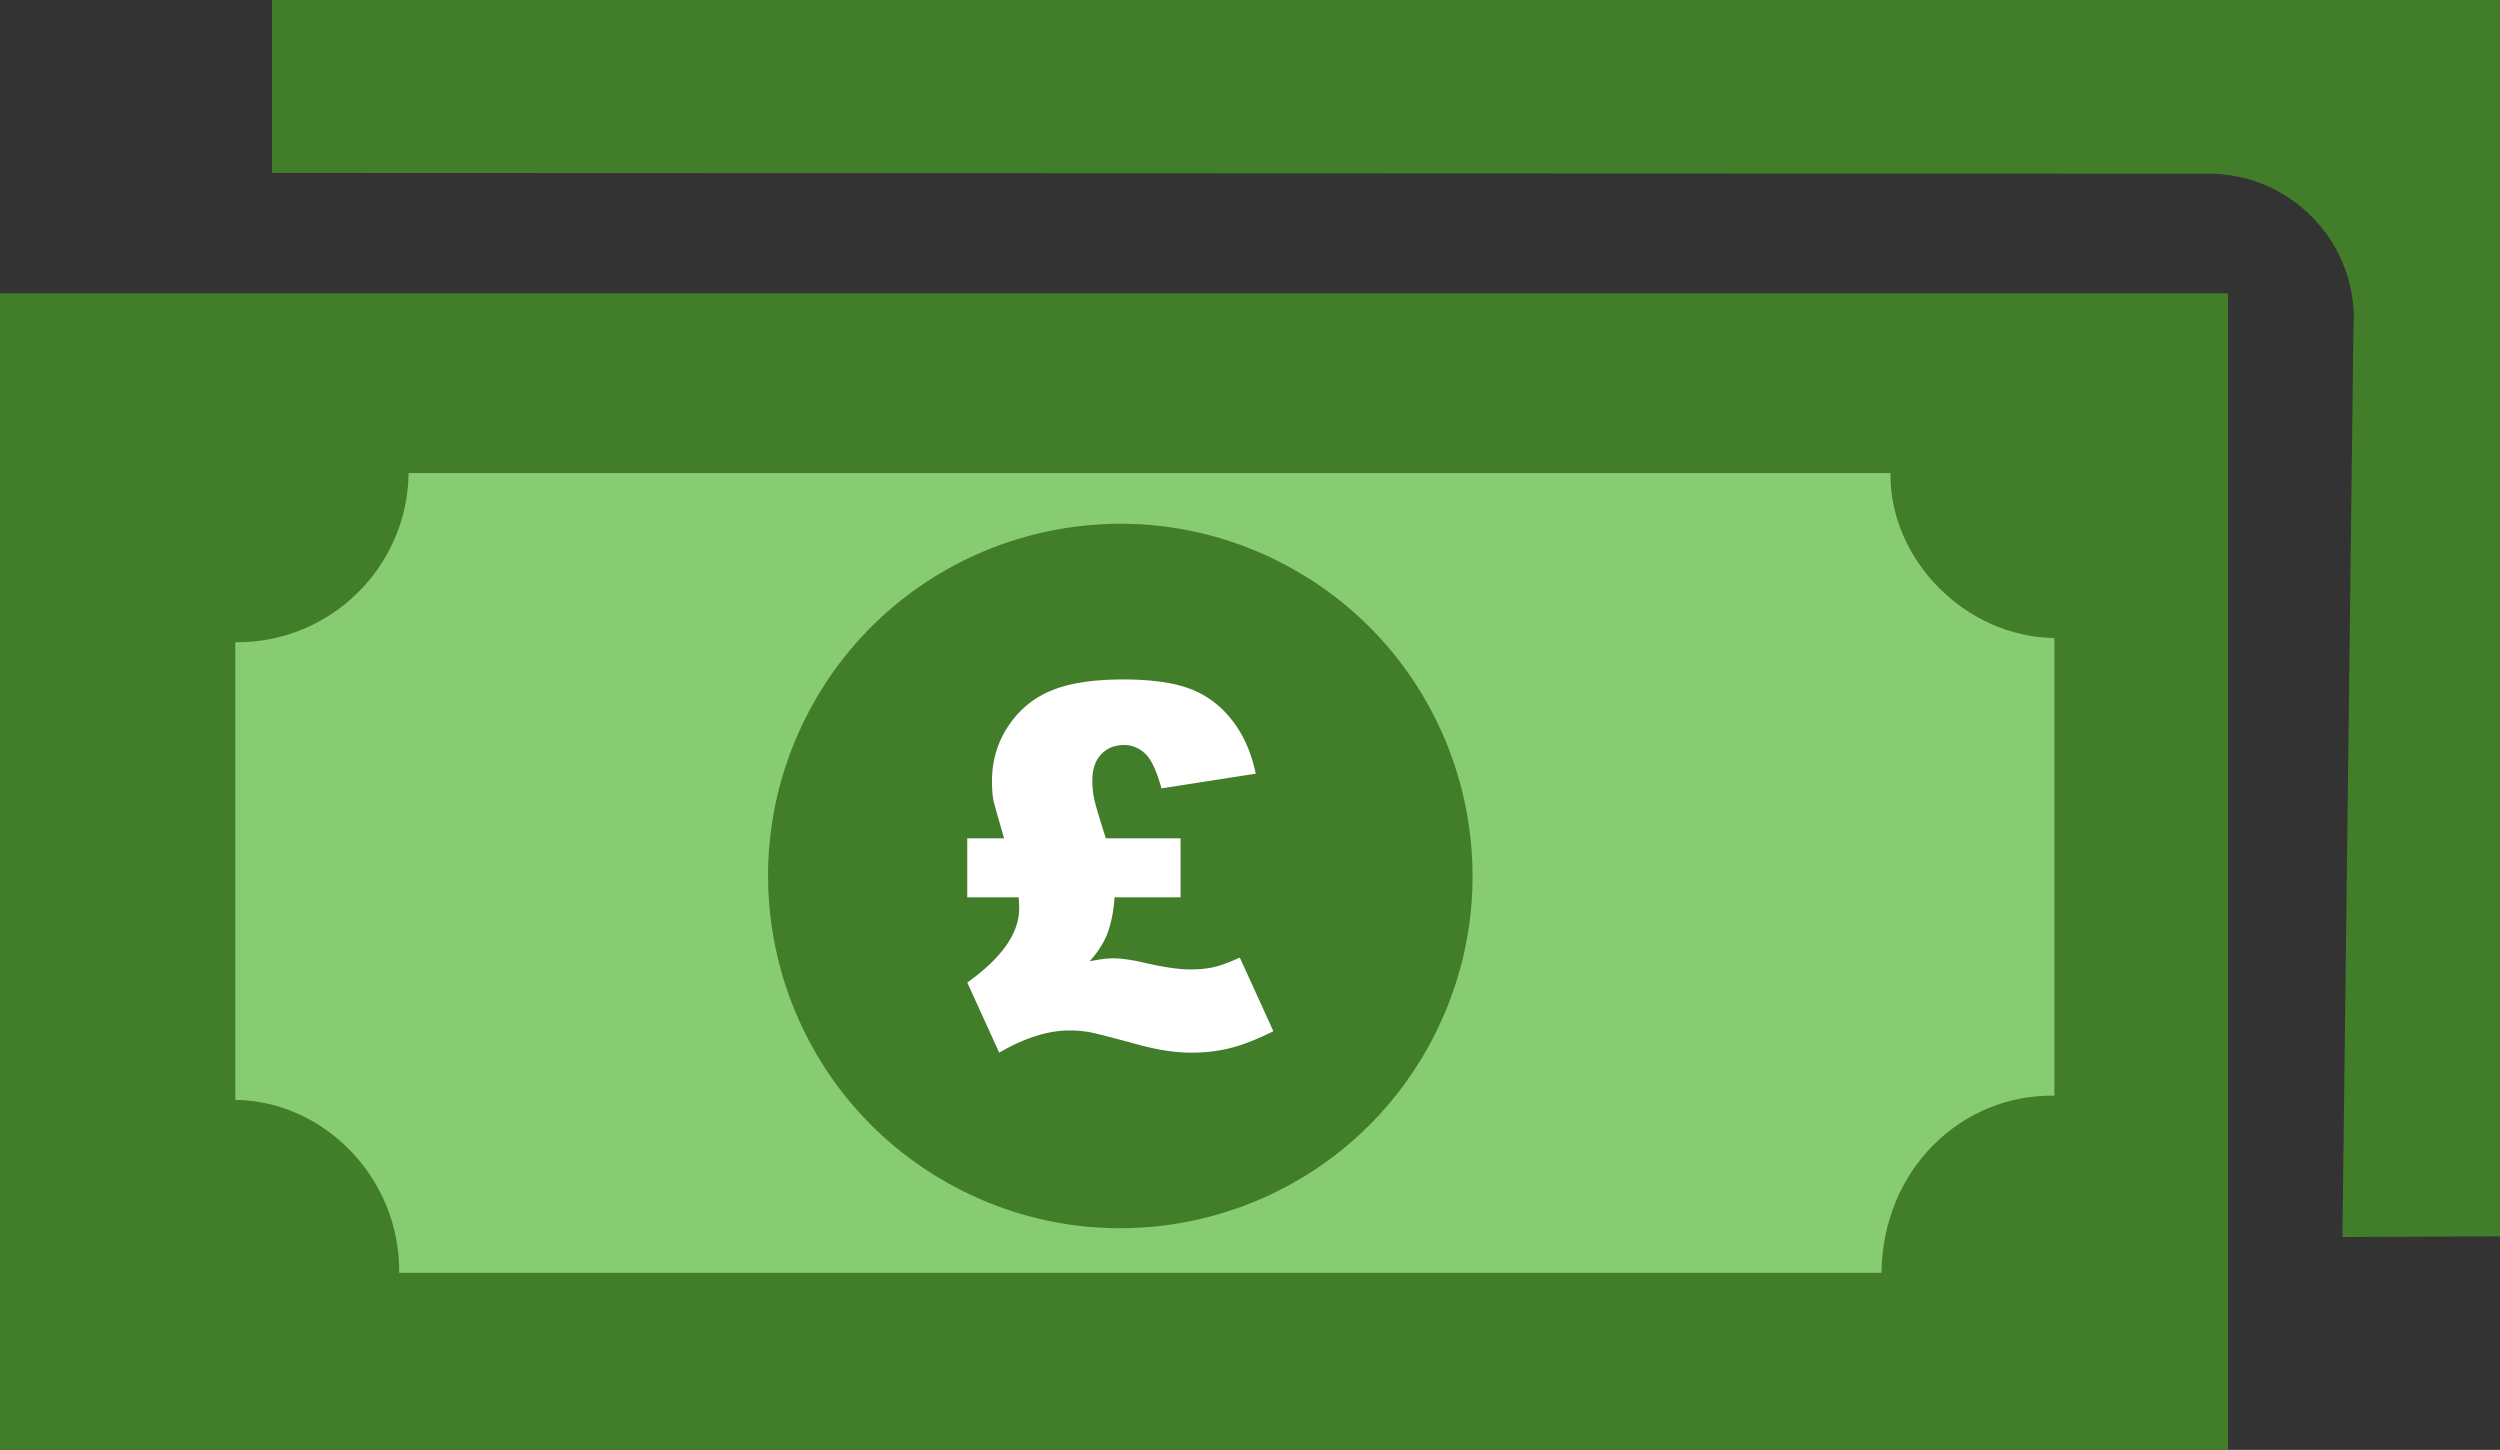
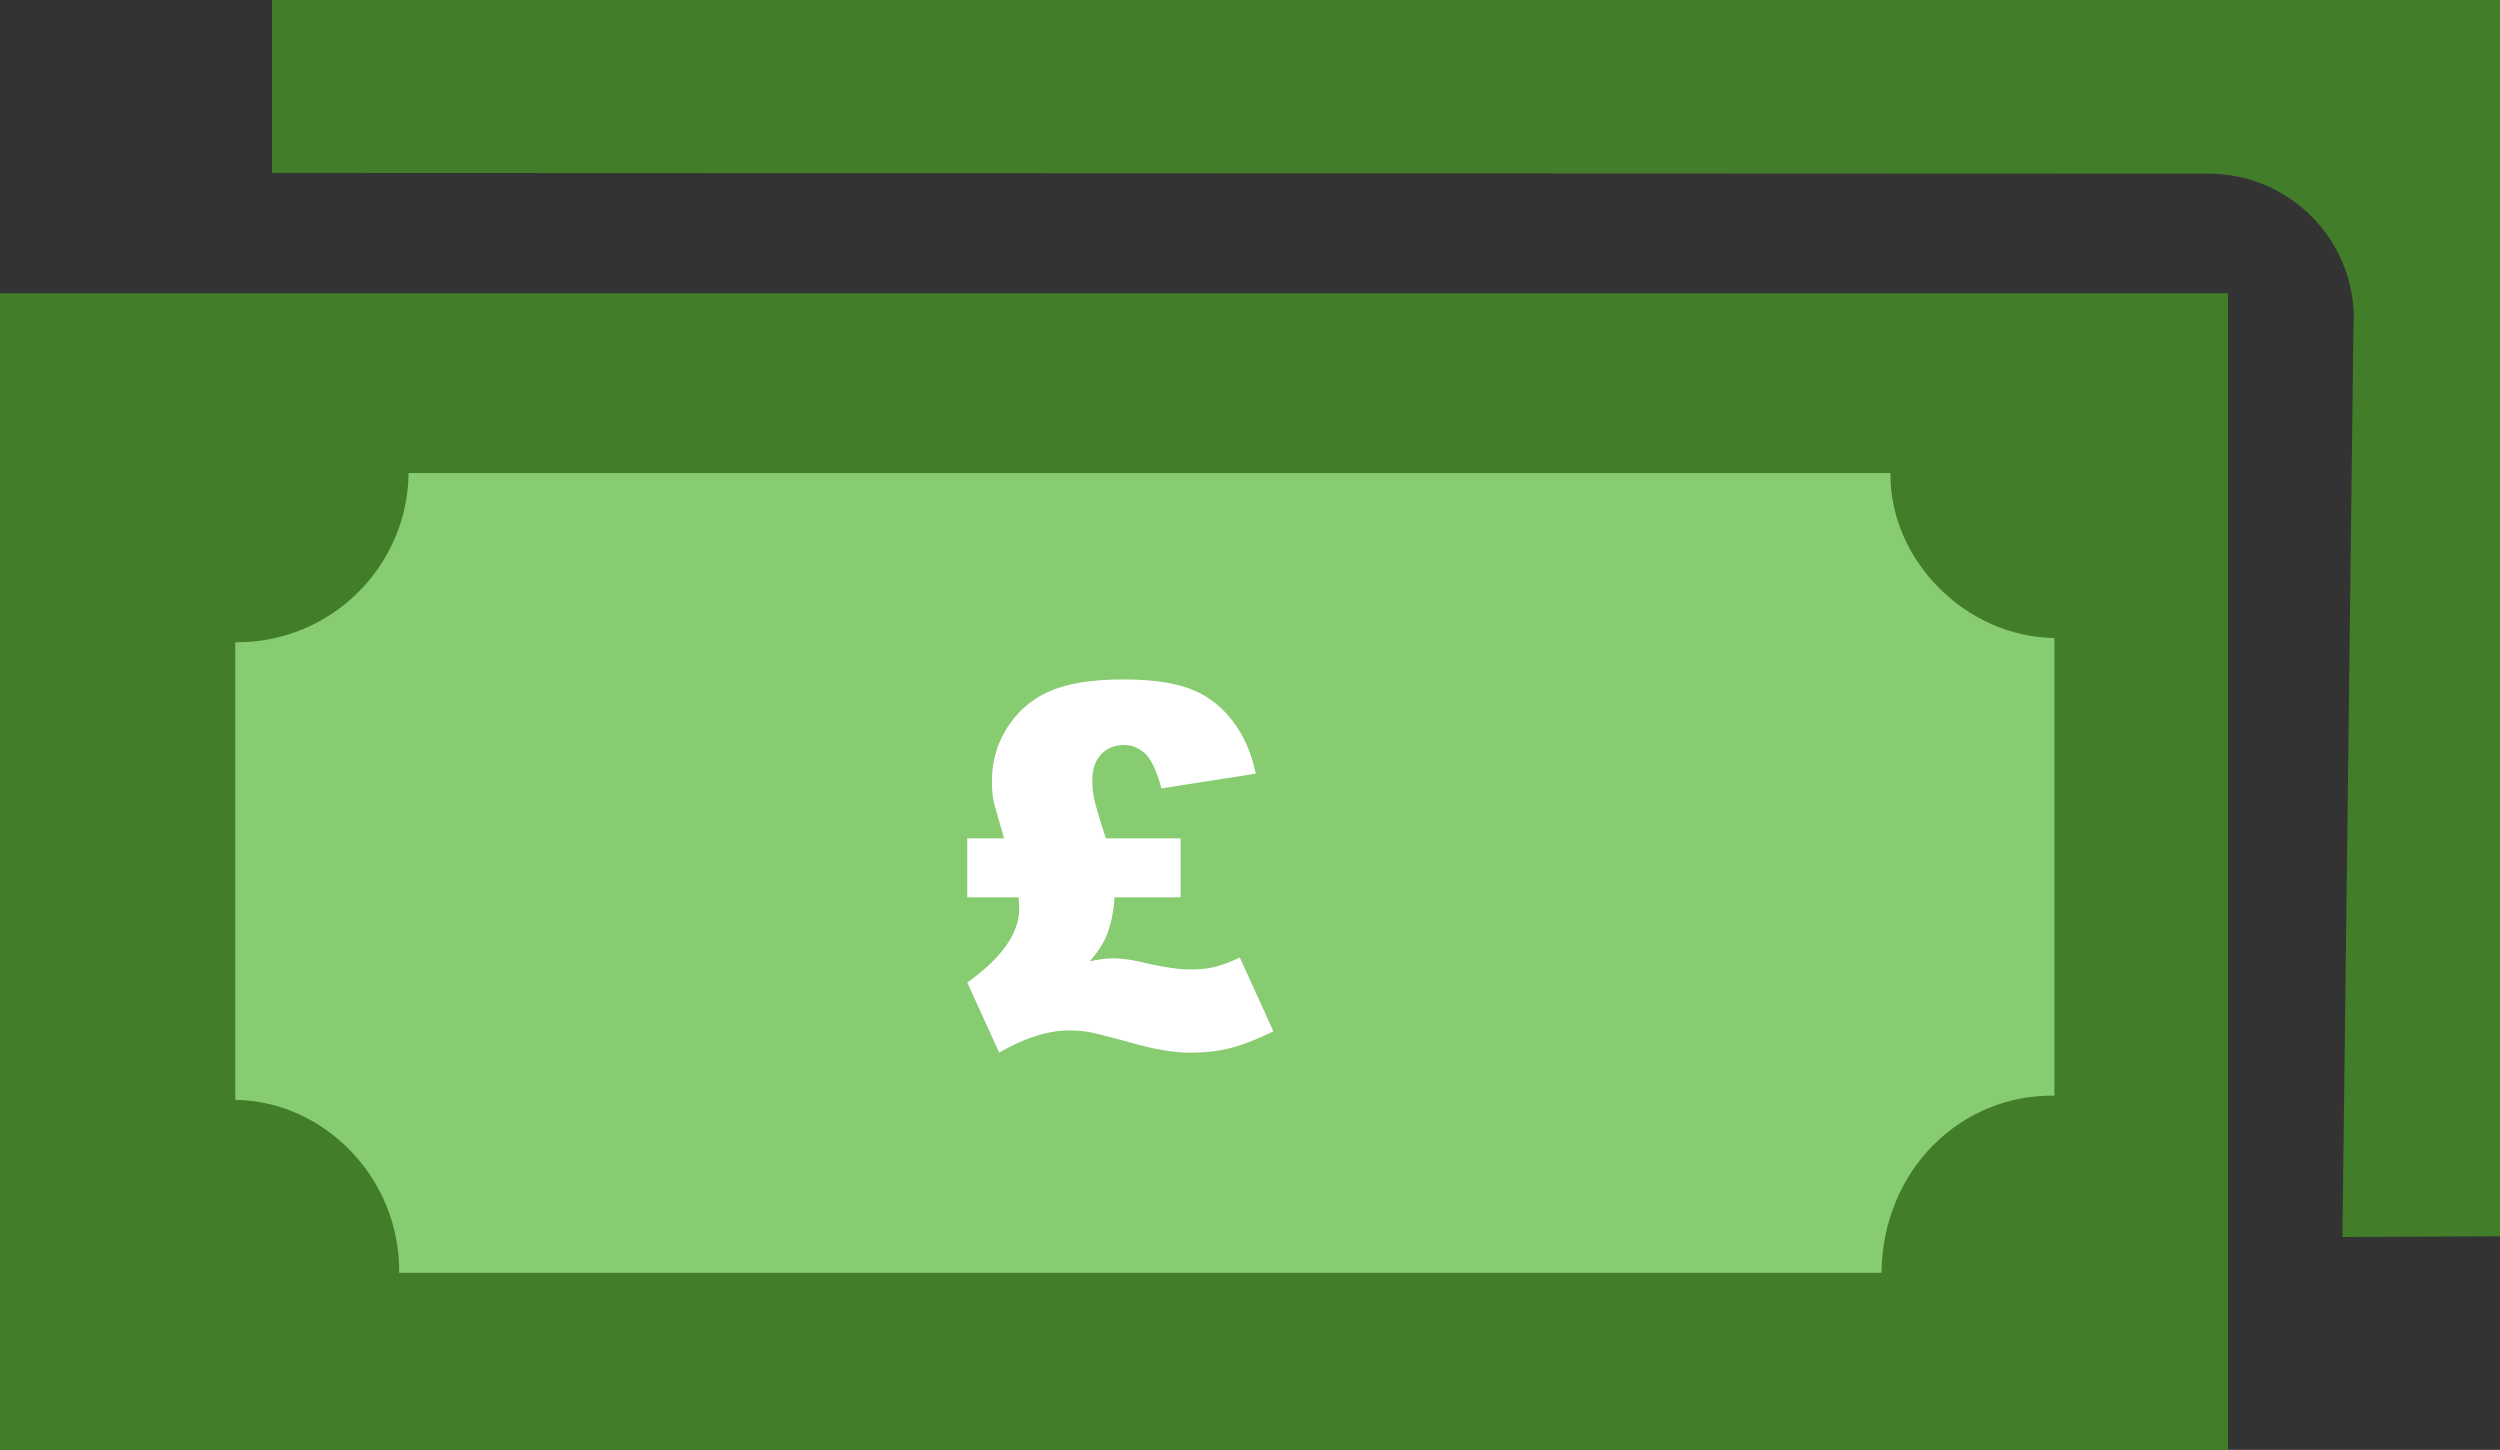
<svg xmlns="http://www.w3.org/2000/svg" shape-rendering="geometricPrecision" text-rendering="geometricPrecision" image-rendering="optimizeQuality" fill-rule="evenodd" clip-rule="evenodd" viewBox="0 0 512 296.938">
  <rect x="0" y="0" width="512" height="296.938" fill="#333333" stroke="none" />
  <path fill="#427D2A" d="M55.708 0H512v253.196l-32.271.146 2.253-185.798.086-2.218c.019-16.411-13.279-29.735-29.691-29.754l-396.669-.156V0z" />
  <path fill="#427D2A" d="M0 60.065h456.298v236.873H0z" />
  <path fill="#87CC71" d="M387.172 96.888c-.242 17.62 15.287 33.558 33.564 33.777v93.72c-19.253-.241-35.188 15.287-35.407 36.278H81.754c.241-19.252-15.29-35.191-33.564-35.41v-93.72c19.326.219 35.274-15.3 35.493-34.645h303.489z" />
-   <path fill="#427D2A" d="M165.773 145.514c18.719-35.166 62.393-48.495 97.559-29.777 35.165 18.716 48.495 62.394 29.776 97.559-18.715 35.165-62.393 48.495-97.558 29.777-35.166-18.719-48.495-62.394-29.777-97.559z" />
  <path fill="#fff" fill-rule="nonzero" d="M226.48 171.687h15.303v12.084h-13.53c-.172 2.84-.688 5.405-1.566 7.694-.706 1.739-1.876 3.546-3.529 5.422 1.876-.413 3.494-.619 4.837-.619 1.721 0 3.959.327 6.713.981 3.77.86 6.782 1.291 9.037 1.291 1.842 0 3.443-.155 4.803-.465 1.377-.31 3.167-.964 5.37-1.962l6.868 15.078c-3.322 1.653-6.248 2.806-8.779 3.443-2.513.637-5.215.947-8.107.947-3.167 0-6.765-.551-10.844-1.653-5.337-1.463-8.641-2.306-9.933-2.547a23.835 23.835 0 00-4.131-.344c-4.337 0-9.123 1.514-14.356 4.544l-6.541-14.356c7.092-5.061 10.638-10.122 10.638-15.182 0-.276-.034-1.033-.103-2.272h-10.535v-12.084h7.54c-1.274-4.424-2.014-7.006-2.169-7.712-.207-1.067-.31-2.392-.31-3.976 0-4.2 1.119-7.97 3.357-11.309 2.22-3.339 5.164-5.767 8.813-7.264 3.649-1.515 8.555-2.272 14.734-2.272 5.784 0 10.363.654 13.737 1.945 3.374 1.291 6.231 3.442 8.555 6.438 2.341 3.012 3.942 6.644 4.82 10.913l-19.314 3.012c-.964-3.58-2.083-5.956-3.339-7.126-1.257-1.171-2.686-1.756-4.286-1.756-1.946 0-3.512.637-4.717 1.911-1.205 1.274-1.807 3.081-1.807 5.422 0 1.256.12 2.444.361 3.598.224 1.17 1.033 3.89 2.41 8.176z" />
</svg>